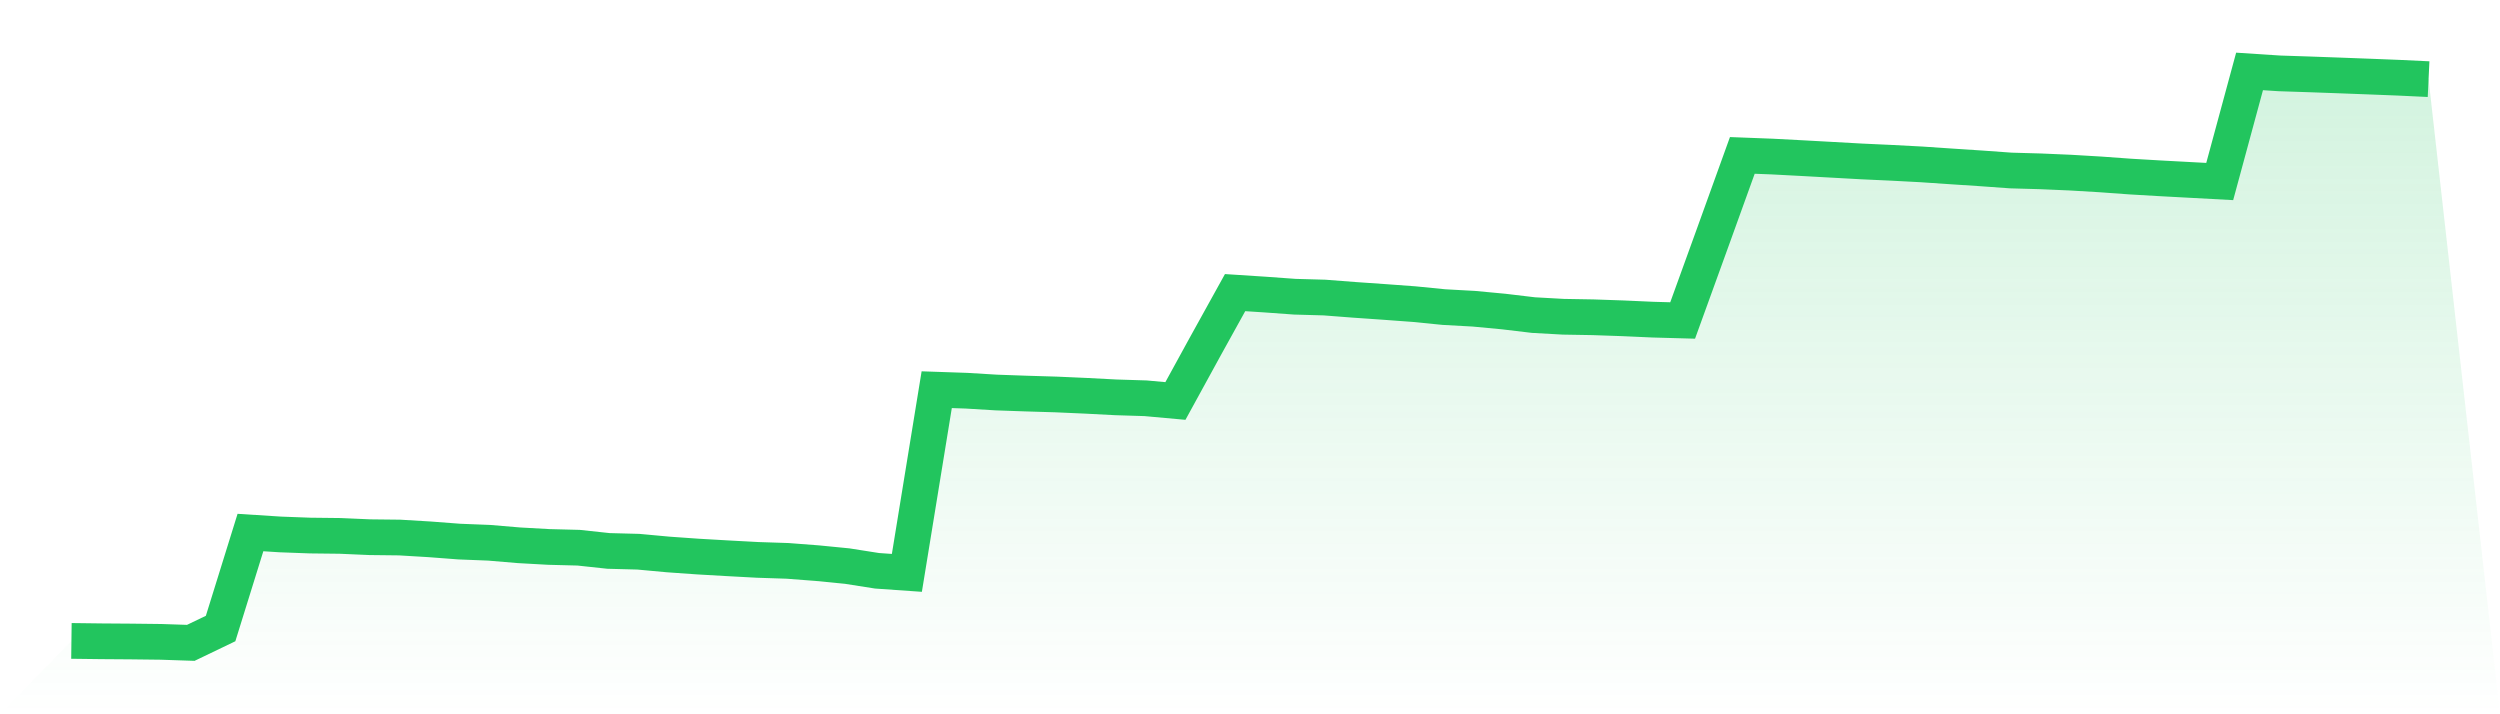
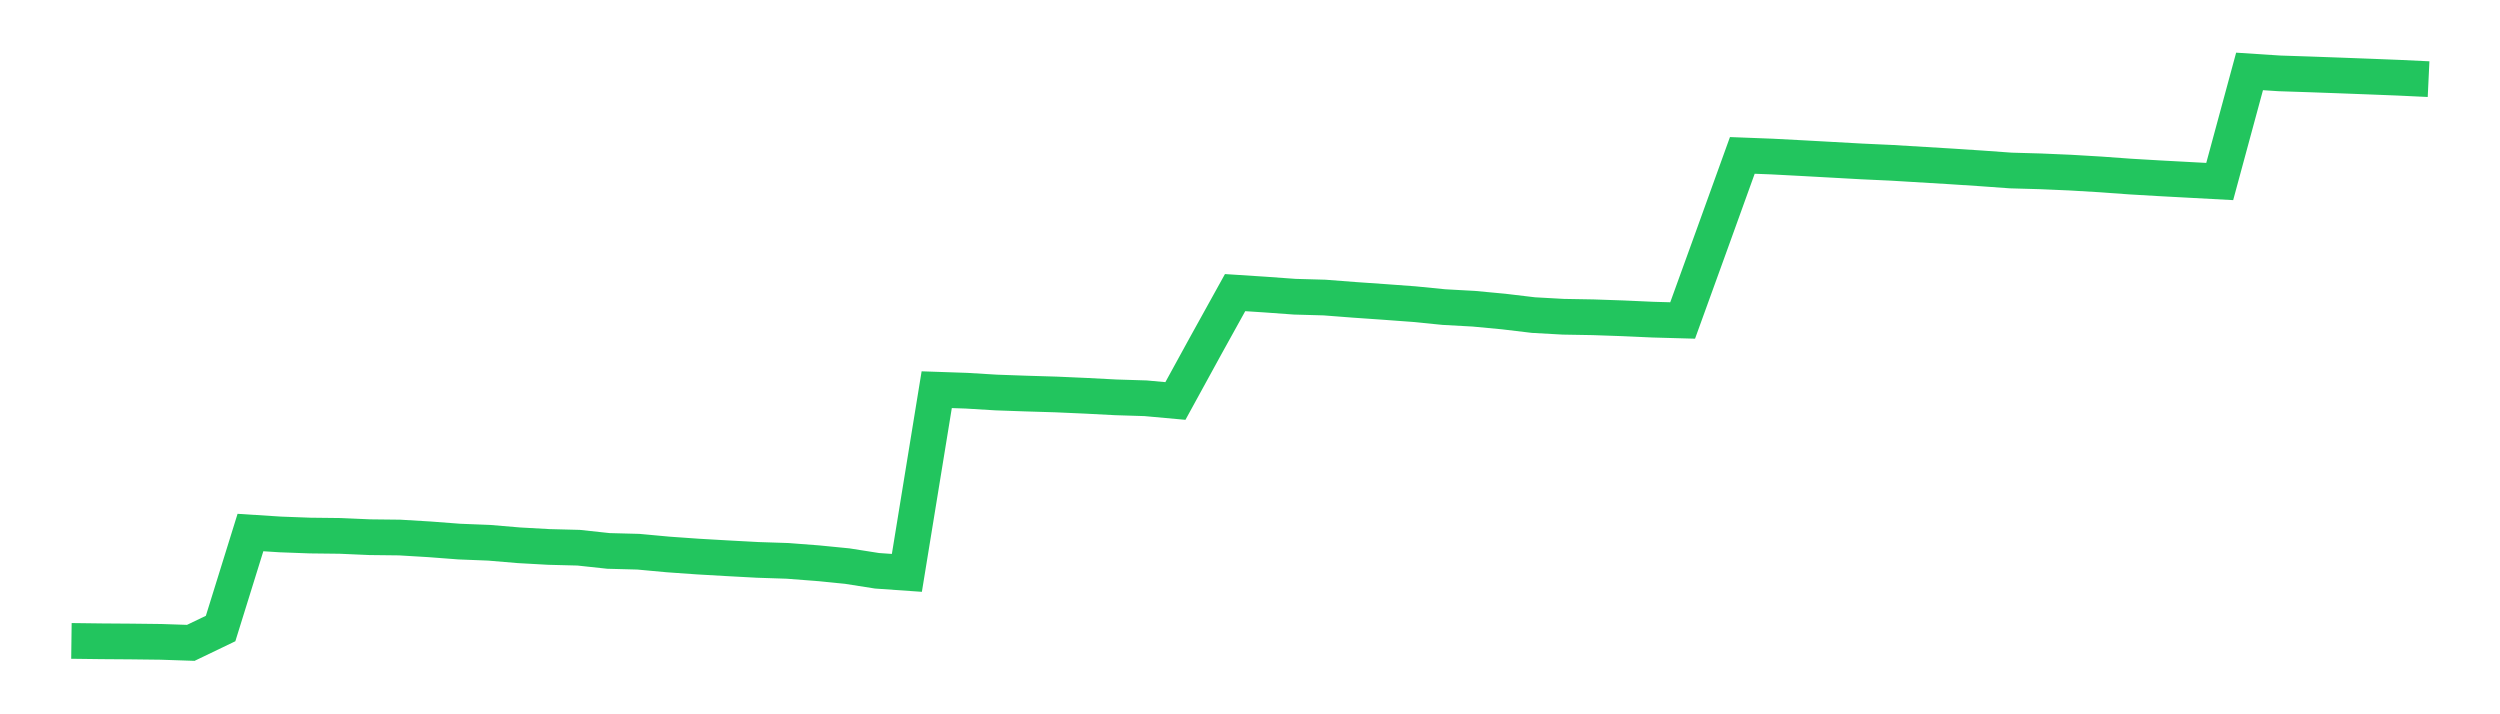
<svg xmlns="http://www.w3.org/2000/svg" viewBox="0 0 140 40">
  <defs>
    <linearGradient id="gradient" x1="0" x2="0" y1="0" y2="1">
      <stop offset="0%" stop-color="#22c55e" stop-opacity="0.2" />
      <stop offset="100%" stop-color="#22c55e" stop-opacity="0" />
    </linearGradient>
  </defs>
-   <path d="M4,35.891 L4,35.891 L5.671,35.912 L7.342,35.924 L9.013,35.944 L10.684,36 L12.354,35.197 L14.025,29.822 L15.696,29.929 L17.367,29.991 L19.038,30.01 L20.709,30.083 L22.38,30.102 L24.051,30.202 L25.722,30.329 L27.392,30.395 L29.063,30.536 L30.734,30.629 L32.405,30.672 L34.076,30.852 L35.747,30.896 L37.418,31.05 L39.089,31.168 L40.759,31.264 L42.43,31.354 L44.101,31.409 L45.772,31.537 L47.443,31.701 L49.114,31.964 L50.785,32.081 L52.456,21.823 L54.127,21.88 L55.797,21.981 L57.468,22.04 L59.139,22.09 L60.81,22.164 L62.481,22.251 L64.152,22.303 L65.823,22.455 L67.494,19.405 L69.165,16.387 L70.835,16.495 L72.506,16.616 L74.177,16.663 L75.848,16.792 L77.519,16.908 L79.19,17.031 L80.861,17.197 L82.532,17.289 L84.203,17.446 L85.873,17.645 L87.544,17.738 L89.215,17.767 L90.886,17.825 L92.557,17.9 L94.228,17.947 L95.899,13.334 L97.57,8.703 L99.24,8.767 L100.911,8.855 L102.582,8.947 L104.253,9.04 L105.924,9.117 L107.595,9.205 L109.266,9.318 L110.937,9.428 L112.608,9.548 L114.278,9.595 L115.949,9.667 L117.62,9.766 L119.291,9.887 L120.962,9.985 L122.633,10.075 L124.304,10.165 L125.975,4 L127.646,4.109 L129.316,4.164 L130.987,4.224 L132.658,4.287 L134.329,4.353 L136,4.432 L140,40 L0,40 z" fill="url(#gradient)" />
-   <path d="M4,35.891 L4,35.891 L5.671,35.912 L7.342,35.924 L9.013,35.944 L10.684,36 L12.354,35.197 L14.025,29.822 L15.696,29.929 L17.367,29.991 L19.038,30.01 L20.709,30.083 L22.38,30.102 L24.051,30.202 L25.722,30.329 L27.392,30.395 L29.063,30.536 L30.734,30.629 L32.405,30.672 L34.076,30.852 L35.747,30.896 L37.418,31.05 L39.089,31.168 L40.759,31.264 L42.43,31.354 L44.101,31.409 L45.772,31.537 L47.443,31.701 L49.114,31.964 L50.785,32.081 L52.456,21.823 L54.127,21.88 L55.797,21.981 L57.468,22.04 L59.139,22.09 L60.81,22.164 L62.481,22.251 L64.152,22.303 L65.823,22.455 L67.494,19.405 L69.165,16.387 L70.835,16.495 L72.506,16.616 L74.177,16.663 L75.848,16.792 L77.519,16.908 L79.19,17.031 L80.861,17.197 L82.532,17.289 L84.203,17.446 L85.873,17.645 L87.544,17.738 L89.215,17.767 L90.886,17.825 L92.557,17.9 L94.228,17.947 L95.899,13.334 L97.57,8.703 L99.24,8.767 L100.911,8.855 L102.582,8.947 L104.253,9.04 L105.924,9.117 L107.595,9.205 L109.266,9.318 L110.937,9.428 L112.608,9.548 L114.278,9.595 L115.949,9.667 L117.62,9.766 L119.291,9.887 L120.962,9.985 L122.633,10.075 L124.304,10.165 L125.975,4 L127.646,4.109 L129.316,4.164 L130.987,4.224 L132.658,4.287 L134.329,4.353 L136,4.432" fill="none" stroke="#22c55e" stroke-width="2" />
+   <path d="M4,35.891 L4,35.891 L5.671,35.912 L7.342,35.924 L9.013,35.944 L10.684,36 L12.354,35.197 L14.025,29.822 L15.696,29.929 L17.367,29.991 L19.038,30.01 L20.709,30.083 L22.38,30.102 L24.051,30.202 L25.722,30.329 L27.392,30.395 L29.063,30.536 L30.734,30.629 L32.405,30.672 L34.076,30.852 L35.747,30.896 L37.418,31.05 L39.089,31.168 L40.759,31.264 L42.43,31.354 L44.101,31.409 L45.772,31.537 L47.443,31.701 L49.114,31.964 L50.785,32.081 L52.456,21.823 L54.127,21.88 L55.797,21.981 L57.468,22.04 L59.139,22.09 L60.81,22.164 L62.481,22.251 L64.152,22.303 L65.823,22.455 L67.494,19.405 L69.165,16.387 L70.835,16.495 L72.506,16.616 L74.177,16.663 L75.848,16.792 L77.519,16.908 L79.19,17.031 L80.861,17.197 L82.532,17.289 L84.203,17.446 L85.873,17.645 L87.544,17.738 L89.215,17.767 L90.886,17.825 L92.557,17.9 L94.228,17.947 L95.899,13.334 L97.57,8.703 L99.24,8.767 L100.911,8.855 L102.582,8.947 L104.253,9.04 L105.924,9.117 L109.266,9.318 L110.937,9.428 L112.608,9.548 L114.278,9.595 L115.949,9.667 L117.62,9.766 L119.291,9.887 L120.962,9.985 L122.633,10.075 L124.304,10.165 L125.975,4 L127.646,4.109 L129.316,4.164 L130.987,4.224 L132.658,4.287 L134.329,4.353 L136,4.432" fill="none" stroke="#22c55e" stroke-width="2" />
</svg>